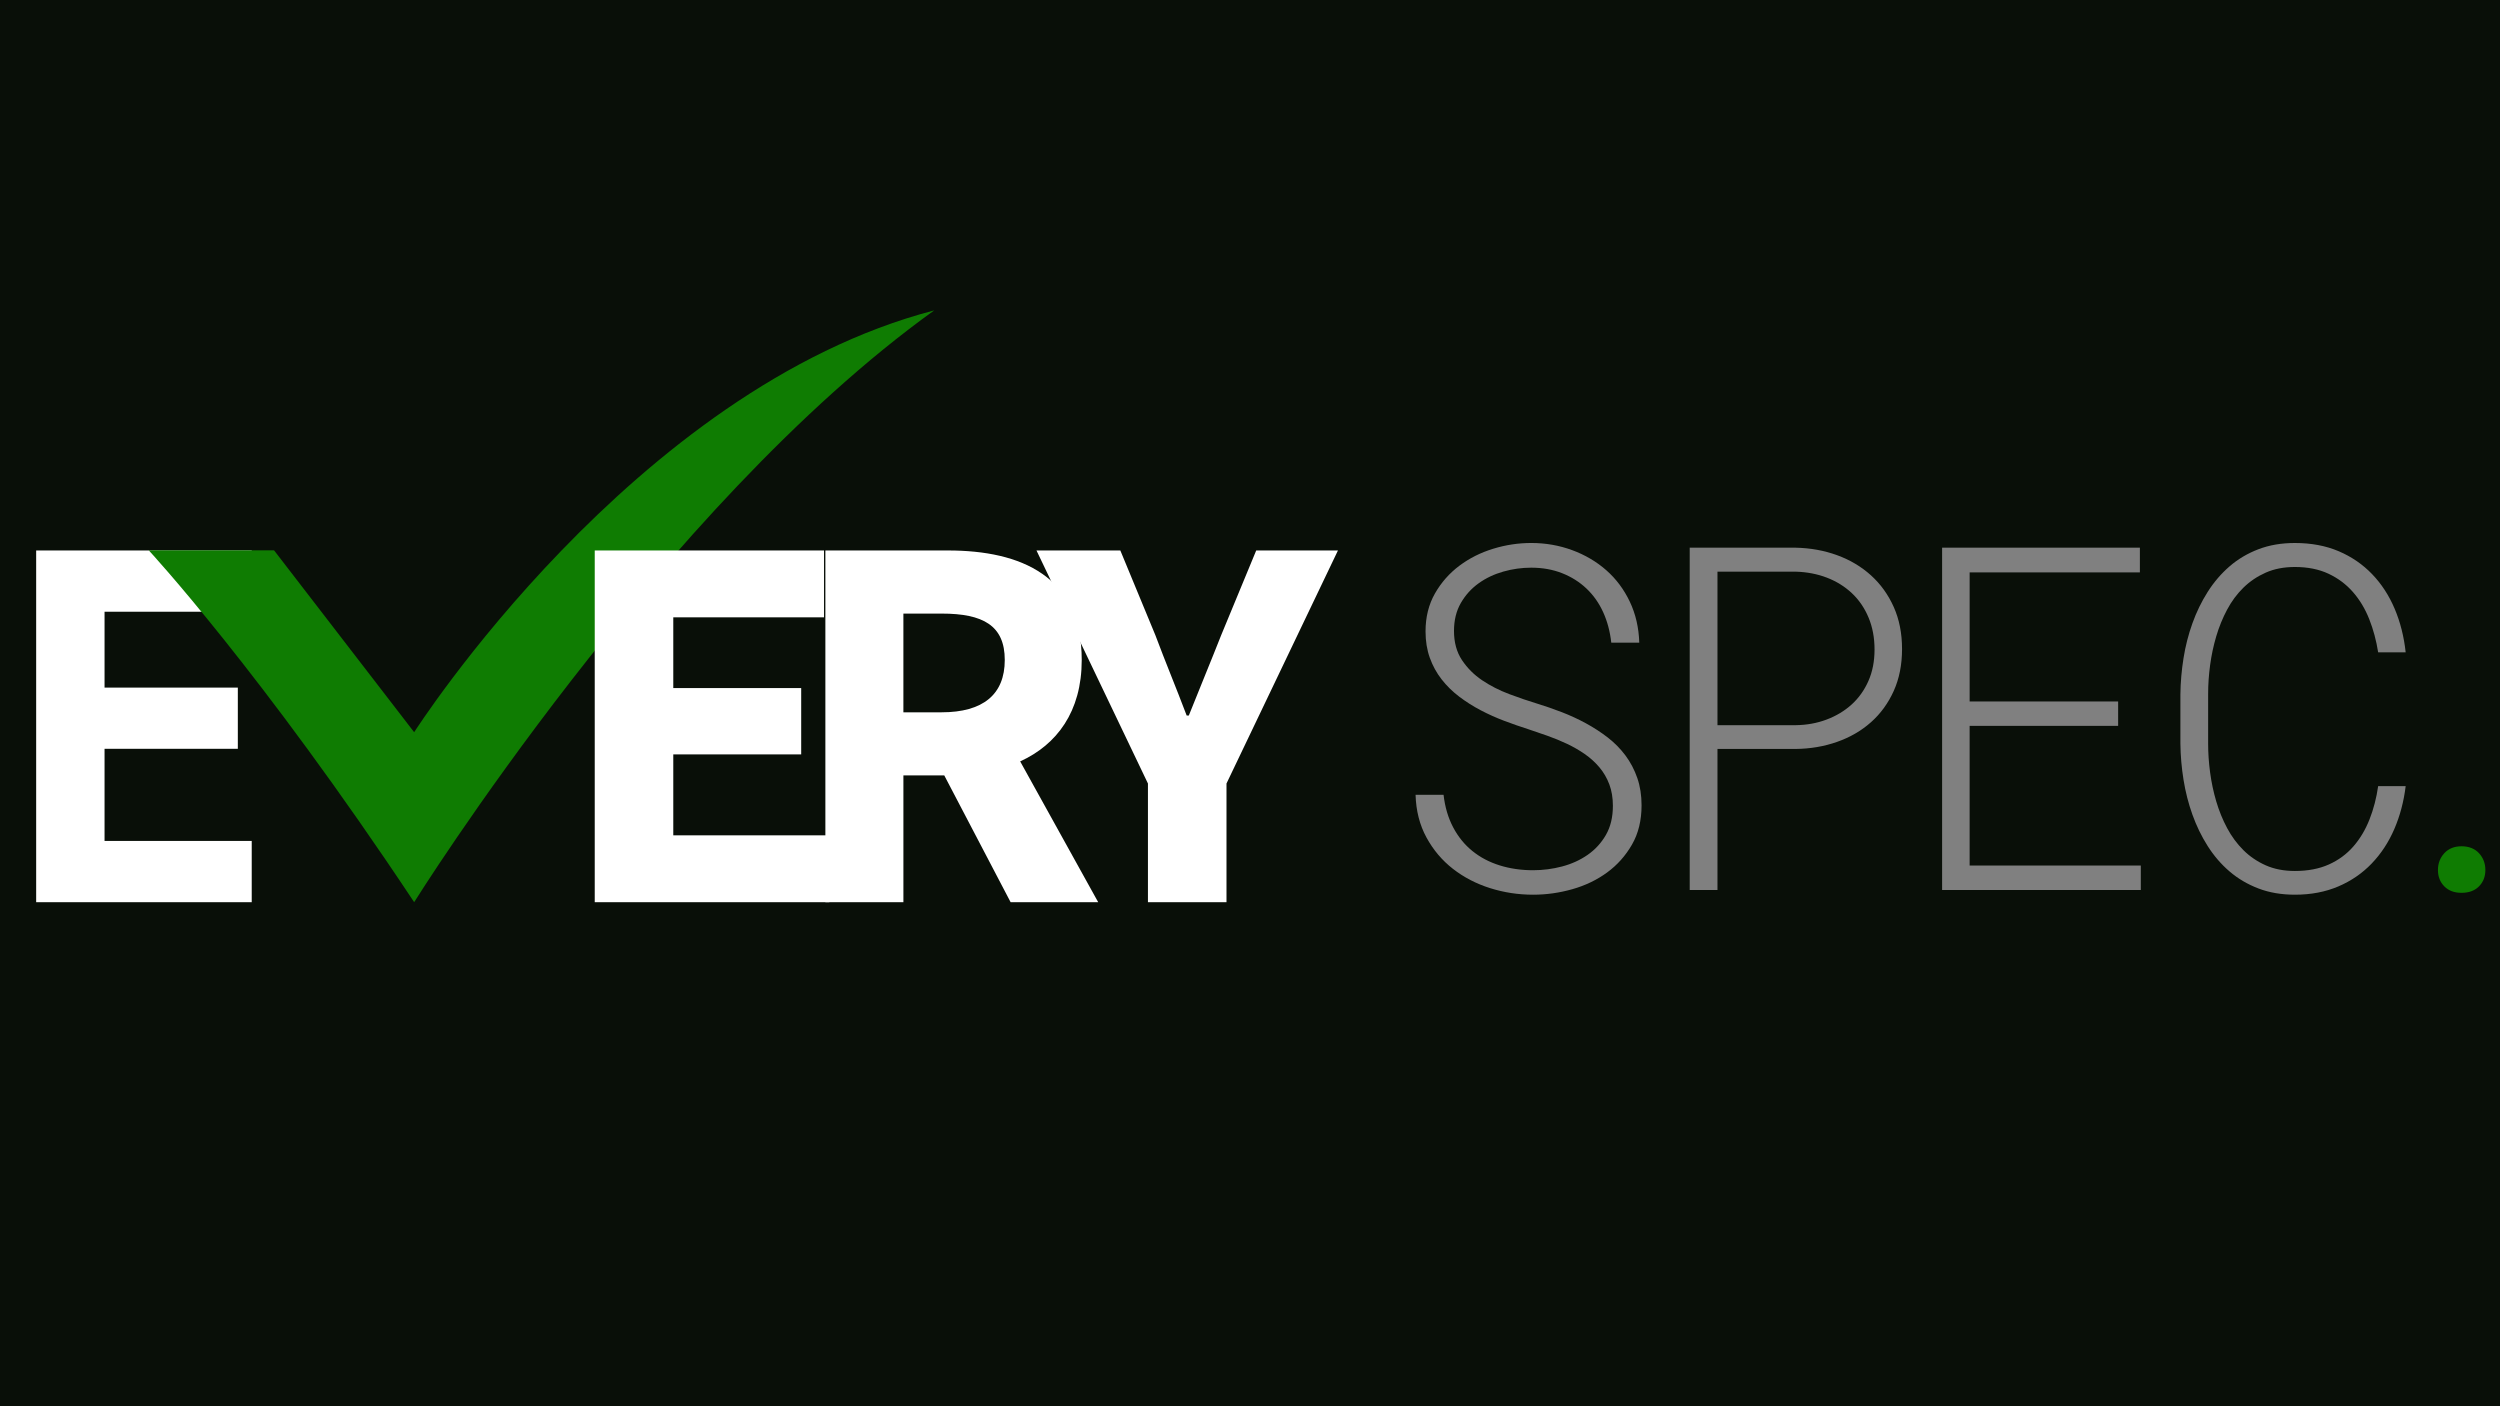
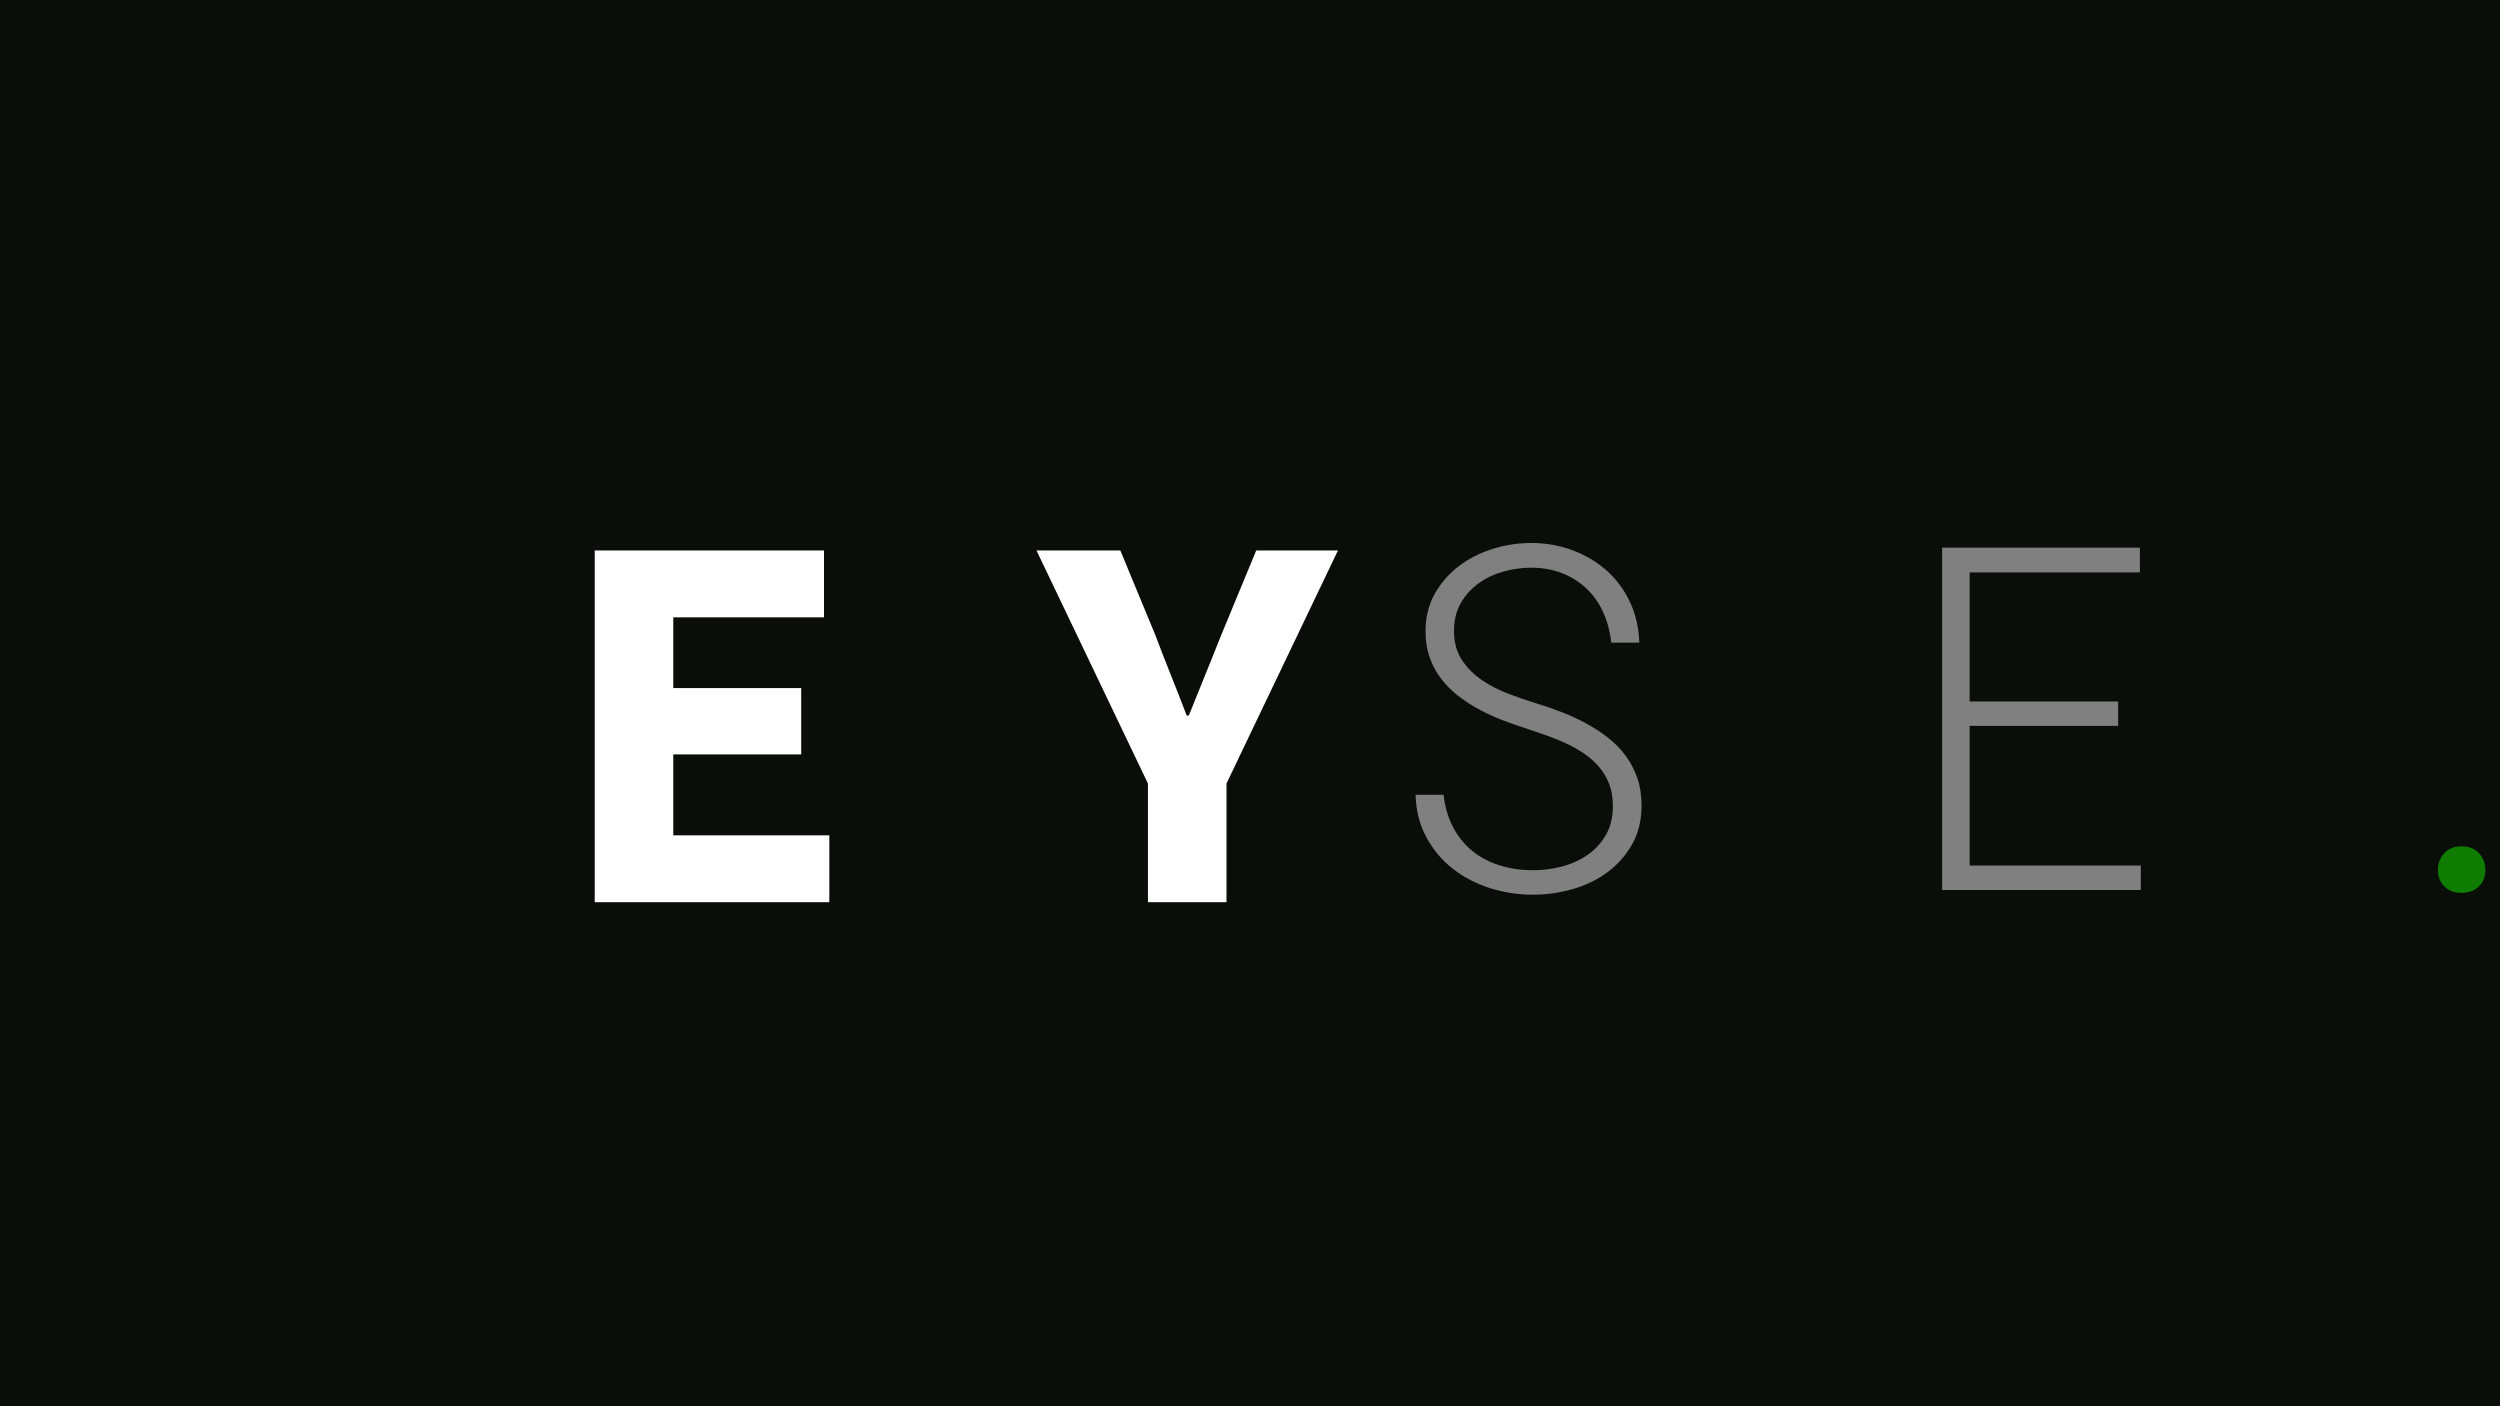
<svg xmlns="http://www.w3.org/2000/svg" xmlns:xlink="http://www.w3.org/1999/xlink" viewBox="0 0 2400 1350">
  <rect x="0" y="0" width="2400" height="1350" fill="#333333" stroke="none" />
  <defs>
    <style>
      .cls-1 {
        fill: url(#linear-gradient);
      }

      .cls-1, .cls-2, .cls-3, .cls-4 {
        stroke-width: 0px;
      }

      .cls-2 {
        fill: gray;
      }

      .cls-3 {
        fill: #0f7c02;
      }

      .cls-4 {
        fill: #fff;
      }
    </style>
    <symbol id="title" viewBox="0 0 16378.32 437.03">
      <g>
        <g id="SPEC">
          <g>
            <path id="S" class="cls-2" d="M4187.92,365.87c0-5.9-.88-11.2-2.65-15.88-1.77-4.69-4.21-8.88-7.34-12.59-3.13-3.7-6.75-6.97-10.85-9.81-4.1-2.84-8.48-5.35-13.15-7.55-4.67-2.2-9.46-4.16-14.35-5.9-4.9-1.74-9.62-3.36-14.17-4.86-5.81-1.85-11.7-3.91-17.68-6.16-5.98-2.26-11.79-4.86-17.42-7.82-5.64-2.95-10.93-6.31-15.89-10.07-4.95-3.76-9.28-8.01-12.98-12.76-3.7-4.75-6.61-10.04-8.71-15.89-2.11-5.84-3.16-12.35-3.16-19.53,0-10.53,2.31-19.85,6.92-27.95s10.62-14.93,18.02-20.49c7.4-5.56,15.74-9.75,25.03-12.59,9.28-2.84,18.64-4.25,28.1-4.25,10.59,0,20.67,1.77,30.23,5.29,9.57,3.54,17.96,8.48,25.19,14.84,7.23,6.37,13.01,14.09,17.34,23.18,4.32,9.09,6.66,19.18,7,30.3h-20.67c-.91-8.22-2.9-15.71-5.98-22.48-3.08-6.77-7.17-12.58-12.3-17.45-5.12-4.86-11.13-8.65-18.02-11.37-6.89-2.72-14.49-4.08-22.8-4.08-6.95,0-13.81.95-20.58,2.87-6.78,1.91-12.87,4.8-18.28,8.68-5.41,3.88-9.79,8.74-13.15,14.58-3.36,5.85-5.04,12.7-5.04,20.58,0,8.45,1.96,15.62,5.89,21.53,3.93,5.9,8.91,10.88,14.94,14.93,6.04,4.06,12.67,7.44,19.9,10.16,7.23,2.72,14.09,5.07,20.58,7.03,6.04,1.85,12.13,3.97,18.28,6.33,6.15,2.38,12.1,5.12,17.85,8.25,5.75,3.12,11.13,6.63,16.14,10.5,5.01,3.88,9.36,8.31,13.07,13.28,3.7,4.98,6.6,10.5,8.71,16.58,2.11,6.08,3.16,12.82,3.16,20.22,0,11.11-2.36,20.78-7.09,28.99-4.73,8.22-10.84,15.08-18.36,20.58s-16.06,9.61-25.63,12.33c-9.56,2.72-19.24,4.08-29.04,4.08-10.93,0-21.52-1.62-31.77-4.86-10.25-3.24-19.39-7.99-27.41-14.24-8.03-6.25-14.55-13.98-19.56-23.18-5.01-9.2-7.69-19.7-8.03-31.51h20.67c1.03,9.03,3.39,17.04,7.09,24.04,3.7,7.01,8.45,12.85,14.26,17.53,5.81,4.69,12.53,8.22,20.16,10.59,7.63,2.38,15.83,3.56,24.6,3.56,7.29,0,14.44-.93,21.44-2.78,7-1.85,13.29-4.71,18.87-8.59,5.58-3.88,10.08-8.8,13.5-14.76,3.42-5.96,5.12-13.1,5.12-21.44Z" />
-             <path id="P" class="cls-2" d="M4265.15,323.86v104.17h-20.5v-252.78h78.23c10.93.23,21.15,2.08,30.66,5.56,9.51,3.47,17.82,8.42,24.94,14.84,7.11,6.42,12.72,14.21,16.82,23.35s6.15,19.51,6.15,31.08-2.05,21.9-6.15,30.99c-4.1,9.09-9.71,16.78-16.82,23.09-7.12,6.31-15.46,11.14-25.03,14.5-9.57,3.36-19.76,5.1-30.58,5.21h-57.74ZM4265.15,306.32h57.74c8.2-.11,15.83-1.5,22.89-4.17,7.06-2.66,13.21-6.36,18.45-11.11,5.23-4.74,9.36-10.53,12.38-17.36,3.02-6.83,4.53-14.58,4.53-23.26s-1.48-16.55-4.44-23.61c-2.96-7.06-7.06-13.05-12.3-17.97s-11.39-8.74-18.45-11.46c-7.06-2.72-14.75-4.19-23.06-4.43h-57.74v113.37Z" />
            <path id="E" class="cls-2" d="M4561.02,306.84h-109.66v103.13h126.4v18.05h-146.73v-252.78h146.05v18.23h-125.72v95.31h109.66v18.05Z" />
-             <path id="C" class="cls-2" d="M4773.36,351.29c-1.37,11.34-4.16,21.9-8.37,31.68-4.21,9.78-9.79,18.29-16.74,25.52-6.95,7.24-15.18,12.88-24.68,16.93-9.51,4.05-20.19,6.08-32.03,6.08-9.91,0-18.87-1.53-26.9-4.6-8.03-3.06-15.15-7.26-21.35-12.58-6.21-5.32-11.59-11.57-16.14-18.75-4.56-7.18-8.31-14.9-11.27-23.18-2.96-8.27-5.15-16.87-6.58-25.78s-2.19-17.77-2.3-26.57v-36.63c.11-8.8.88-17.65,2.3-26.56,1.42-8.91,3.61-17.5,6.58-25.78,2.96-8.27,6.72-16,11.27-23.18,4.55-7.18,9.93-13.46,16.14-18.84,6.21-5.38,13.32-9.61,21.35-12.67,8.03-3.07,16.99-4.6,26.9-4.6,12.07,0,22.86,2.03,32.37,6.08,9.51,4.06,17.74,9.7,24.68,16.93,6.95,7.24,12.5,15.77,16.66,25.61,4.16,9.84,6.86,20.55,8.11,32.12h-20.32c-1.37-8.68-3.56-16.84-6.58-24.48-3.02-7.64-7.03-14.32-12.04-20.05-5.01-5.73-11.05-10.24-18.11-13.54-7.06-3.3-15.32-4.95-24.77-4.95-8.09,0-15.26,1.39-21.52,4.16-6.26,2.78-11.76,6.48-16.48,11.11-4.73,4.63-8.74,10.04-12.04,16.24-3.3,6.19-5.98,12.76-8.03,19.7-2.05,6.94-3.56,14.04-4.53,21.27-.97,7.24-1.45,14.26-1.45,21.09v36.98c0,6.83.48,13.89,1.45,21.18.97,7.29,2.48,14.41,4.53,21.35,2.05,6.95,4.73,13.52,8.03,19.71s7.32,11.63,12.04,16.32,10.22,8.42,16.48,11.2c6.26,2.78,13.44,4.17,21.52,4.17,9.57,0,17.91-1.59,25.03-4.77,7.11-3.18,13.15-7.61,18.11-13.28,4.95-5.67,8.94-12.33,11.95-19.97,3.02-7.64,5.15-15.86,6.41-24.65h20.32Z" />
            <path id="period" class="cls-3" d="M4797.19,413.27c0-4.86,1.56-9,4.7-12.41,3.13-3.41,7.37-5.12,12.73-5.12s9.76,1.71,12.89,5.12c3.13,3.42,4.7,7.55,4.7,12.41s-1.57,8.89-4.7,12.07c-3.13,3.18-7.43,4.77-12.89,4.77s-9.6-1.59-12.73-4.77c-3.13-3.18-4.7-7.21-4.7-12.07Z" />
          </g>
        </g>
        <g id="every">
          <g id="E-2" data-name="E">
-             <path class="cls-4" d="M3182.75,437.03h-159.18V177.3h159.18v45.23h-108.68v56.02h98.42v45.23h-98.42v68.02h108.68v45.23Z" />
-           </g>
-           <path class="cls-3" d="M3302.7,311.51l-103.47-134.32h-92.53s82.62,88.98,196,259.84c0,0,182.64-292.47,384.06-437.03-222.16,57.83-384.06,311.51-384.06,311.51Z" />
+             </g>
          <path id="E2" class="cls-4" d="M3436.04,177.3h169.32v49.4h-111.31v52.19h94.46v49h-94.46v59.75h115.23v49.4h-173.23V177.3Z" />
-           <path id="R" class="cls-4" d="M3606.37,177.3h90.54c54.08,0,98.77,19.12,98.77,80.87,0,38.24-18.42,62.54-45.46,74.89l57.61,103.97h-64.67l-48.99-93.62h-30.18v93.62h-57.62V177.3ZM3692.2,296.81c30.57,0,46.64-13.14,46.64-38.64s-16.07-34.26-46.64-34.26h-28.22v72.9h28.22Z" />
          <path id="Y" class="cls-4" d="M3844.57,349.39l-82.31-172.09h61.92l25.87,62.54c7.45,19.92,15.29,38.64,23.13,59.36h1.57c8.23-20.71,16.07-39.44,23.91-59.36l25.87-62.54h60.36l-82.31,172.09v87.64h-58.01v-87.64Z" />
        </g>
      </g>
    </symbol>
    <linearGradient id="linear-gradient" x1="0" y1="675" x2="2400" y2="675" gradientTransform="translate(2400 1350) rotate(-180)" gradientUnits="userSpaceOnUse">
      <stop offset="0" stop-color="#090f08" />
      <stop offset="1" stop-color="#090f08" />
    </linearGradient>
  </defs>
  <g id="background">
    <rect id="black" class="cls-1" width="2400" height="1350" transform="translate(2400 1350) rotate(180)" />
  </g>
  <g id="title-2" data-name="title">
    <use id="everyspec" width="16378.32" height="437.03" transform="translate(-3895.92 297.96) scale(1.3)" xlink:href="#title" />
  </g>
</svg>